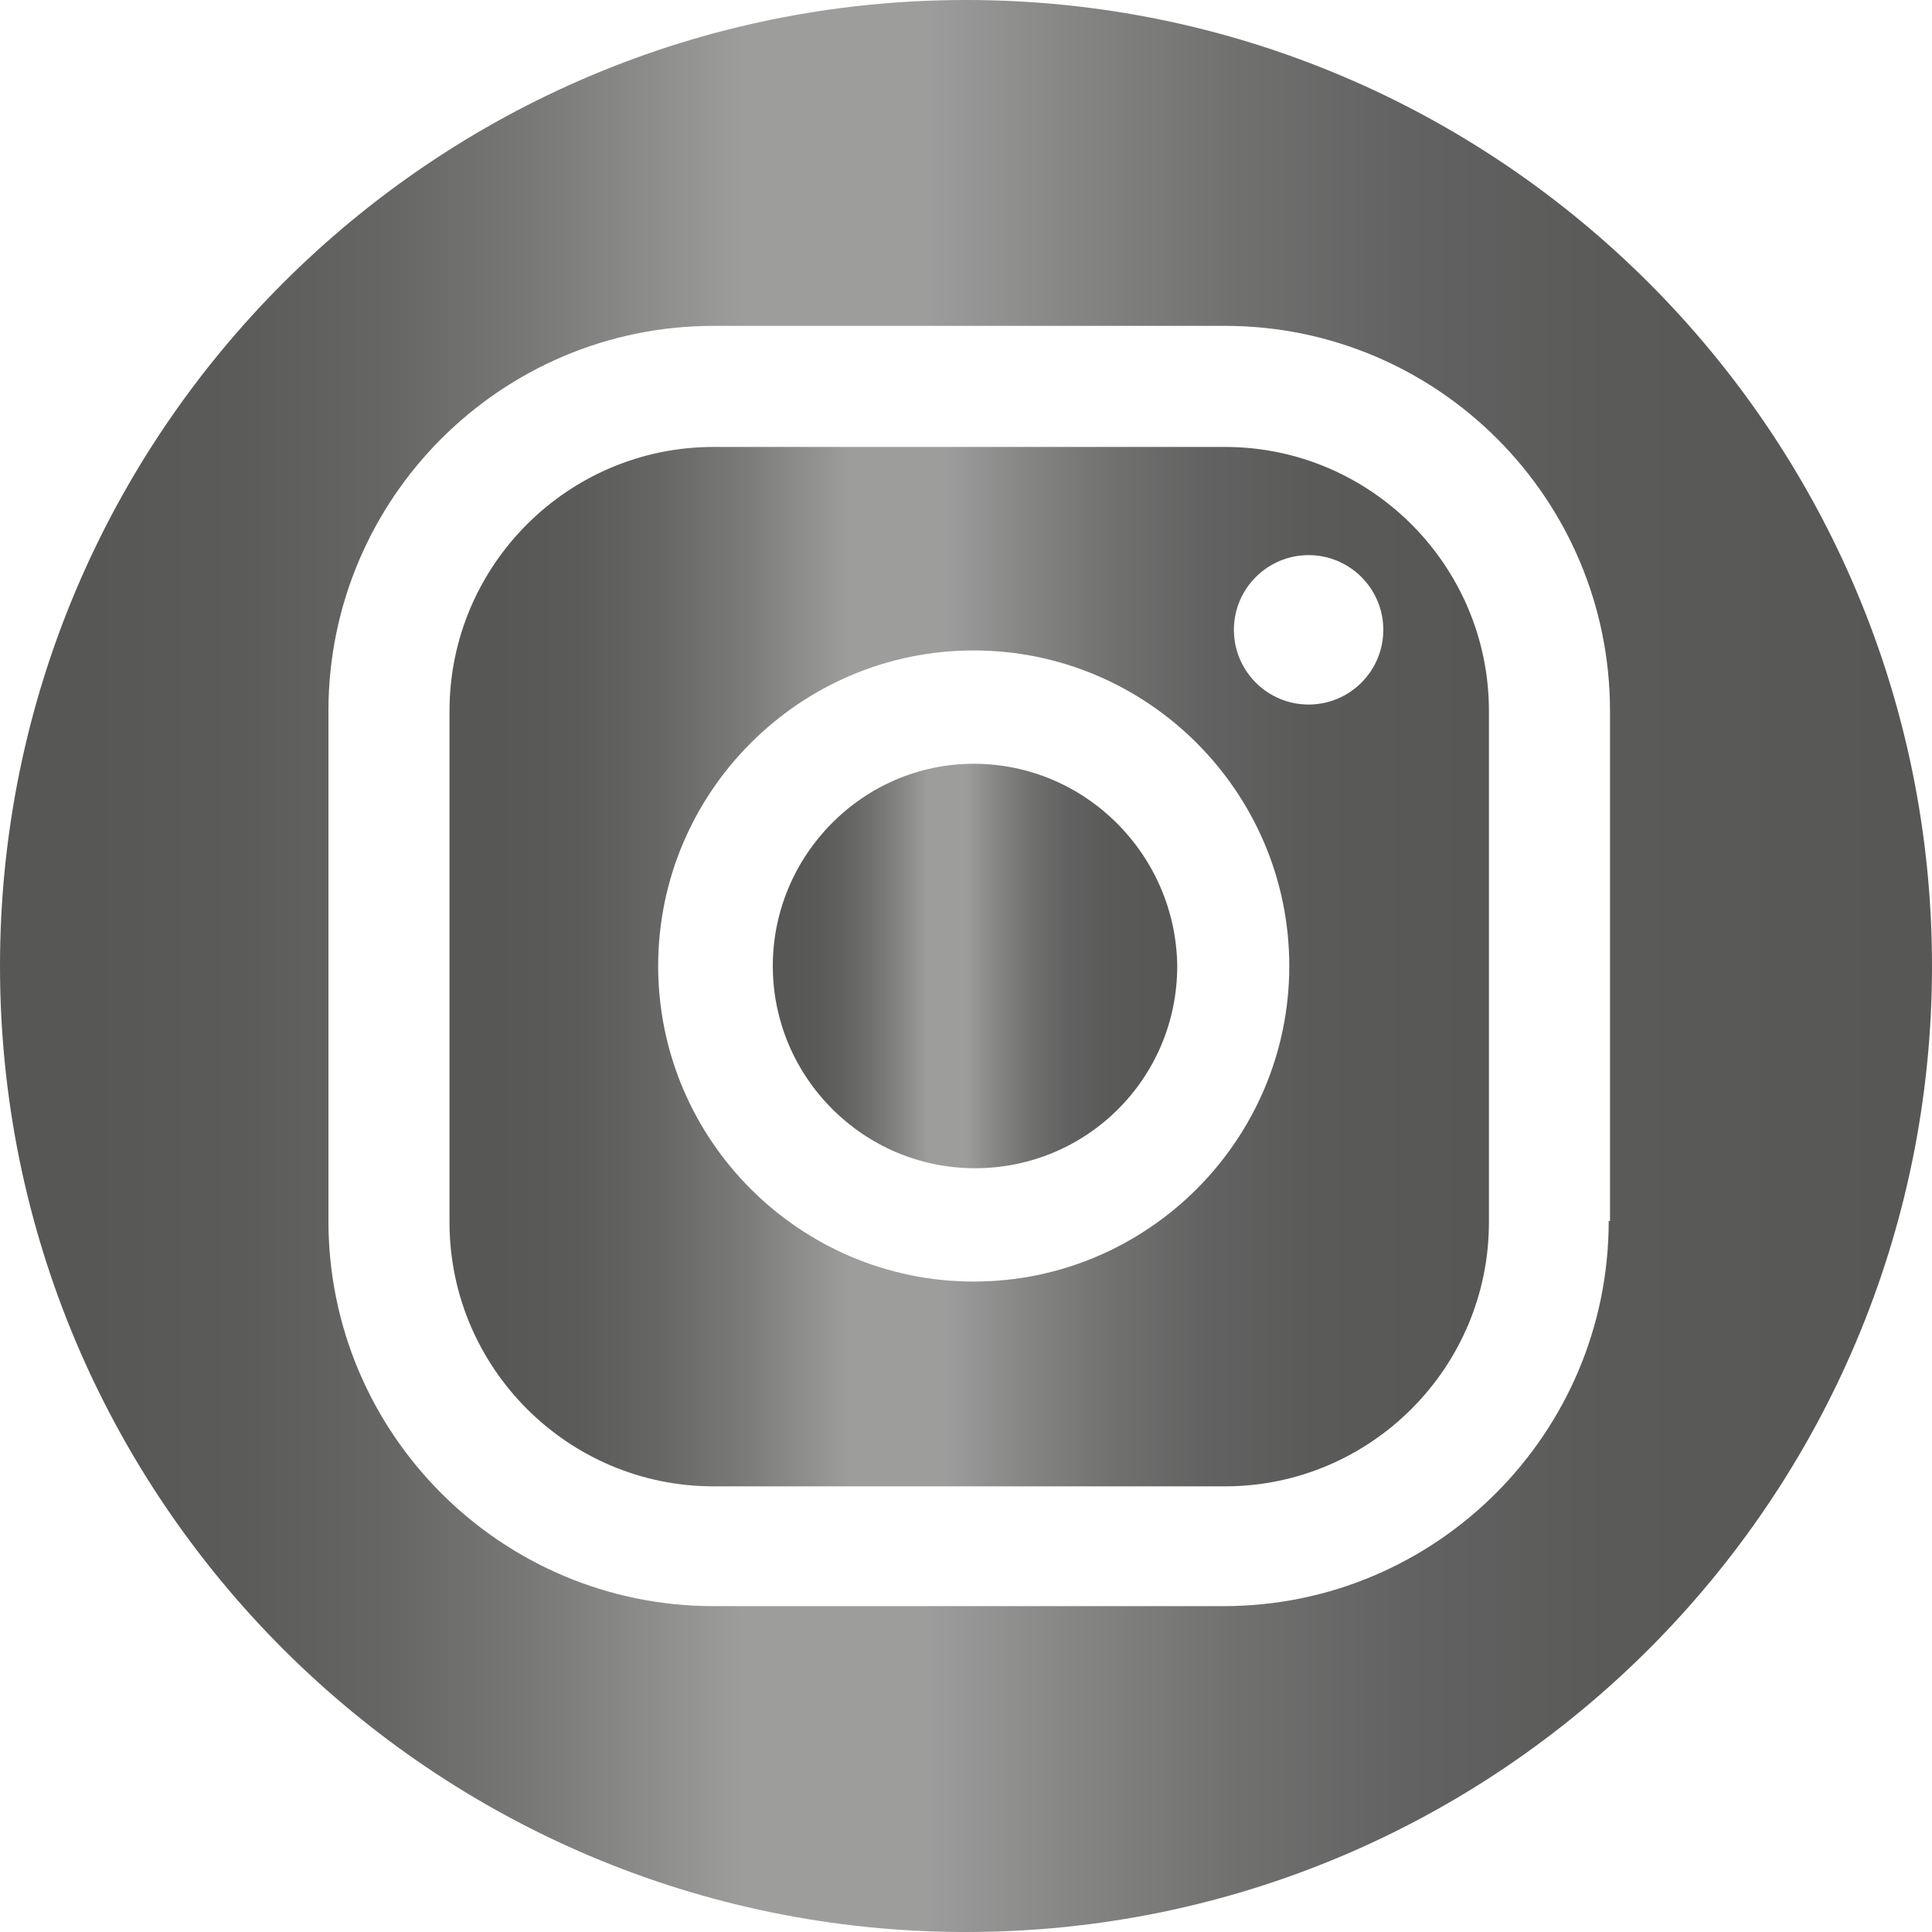
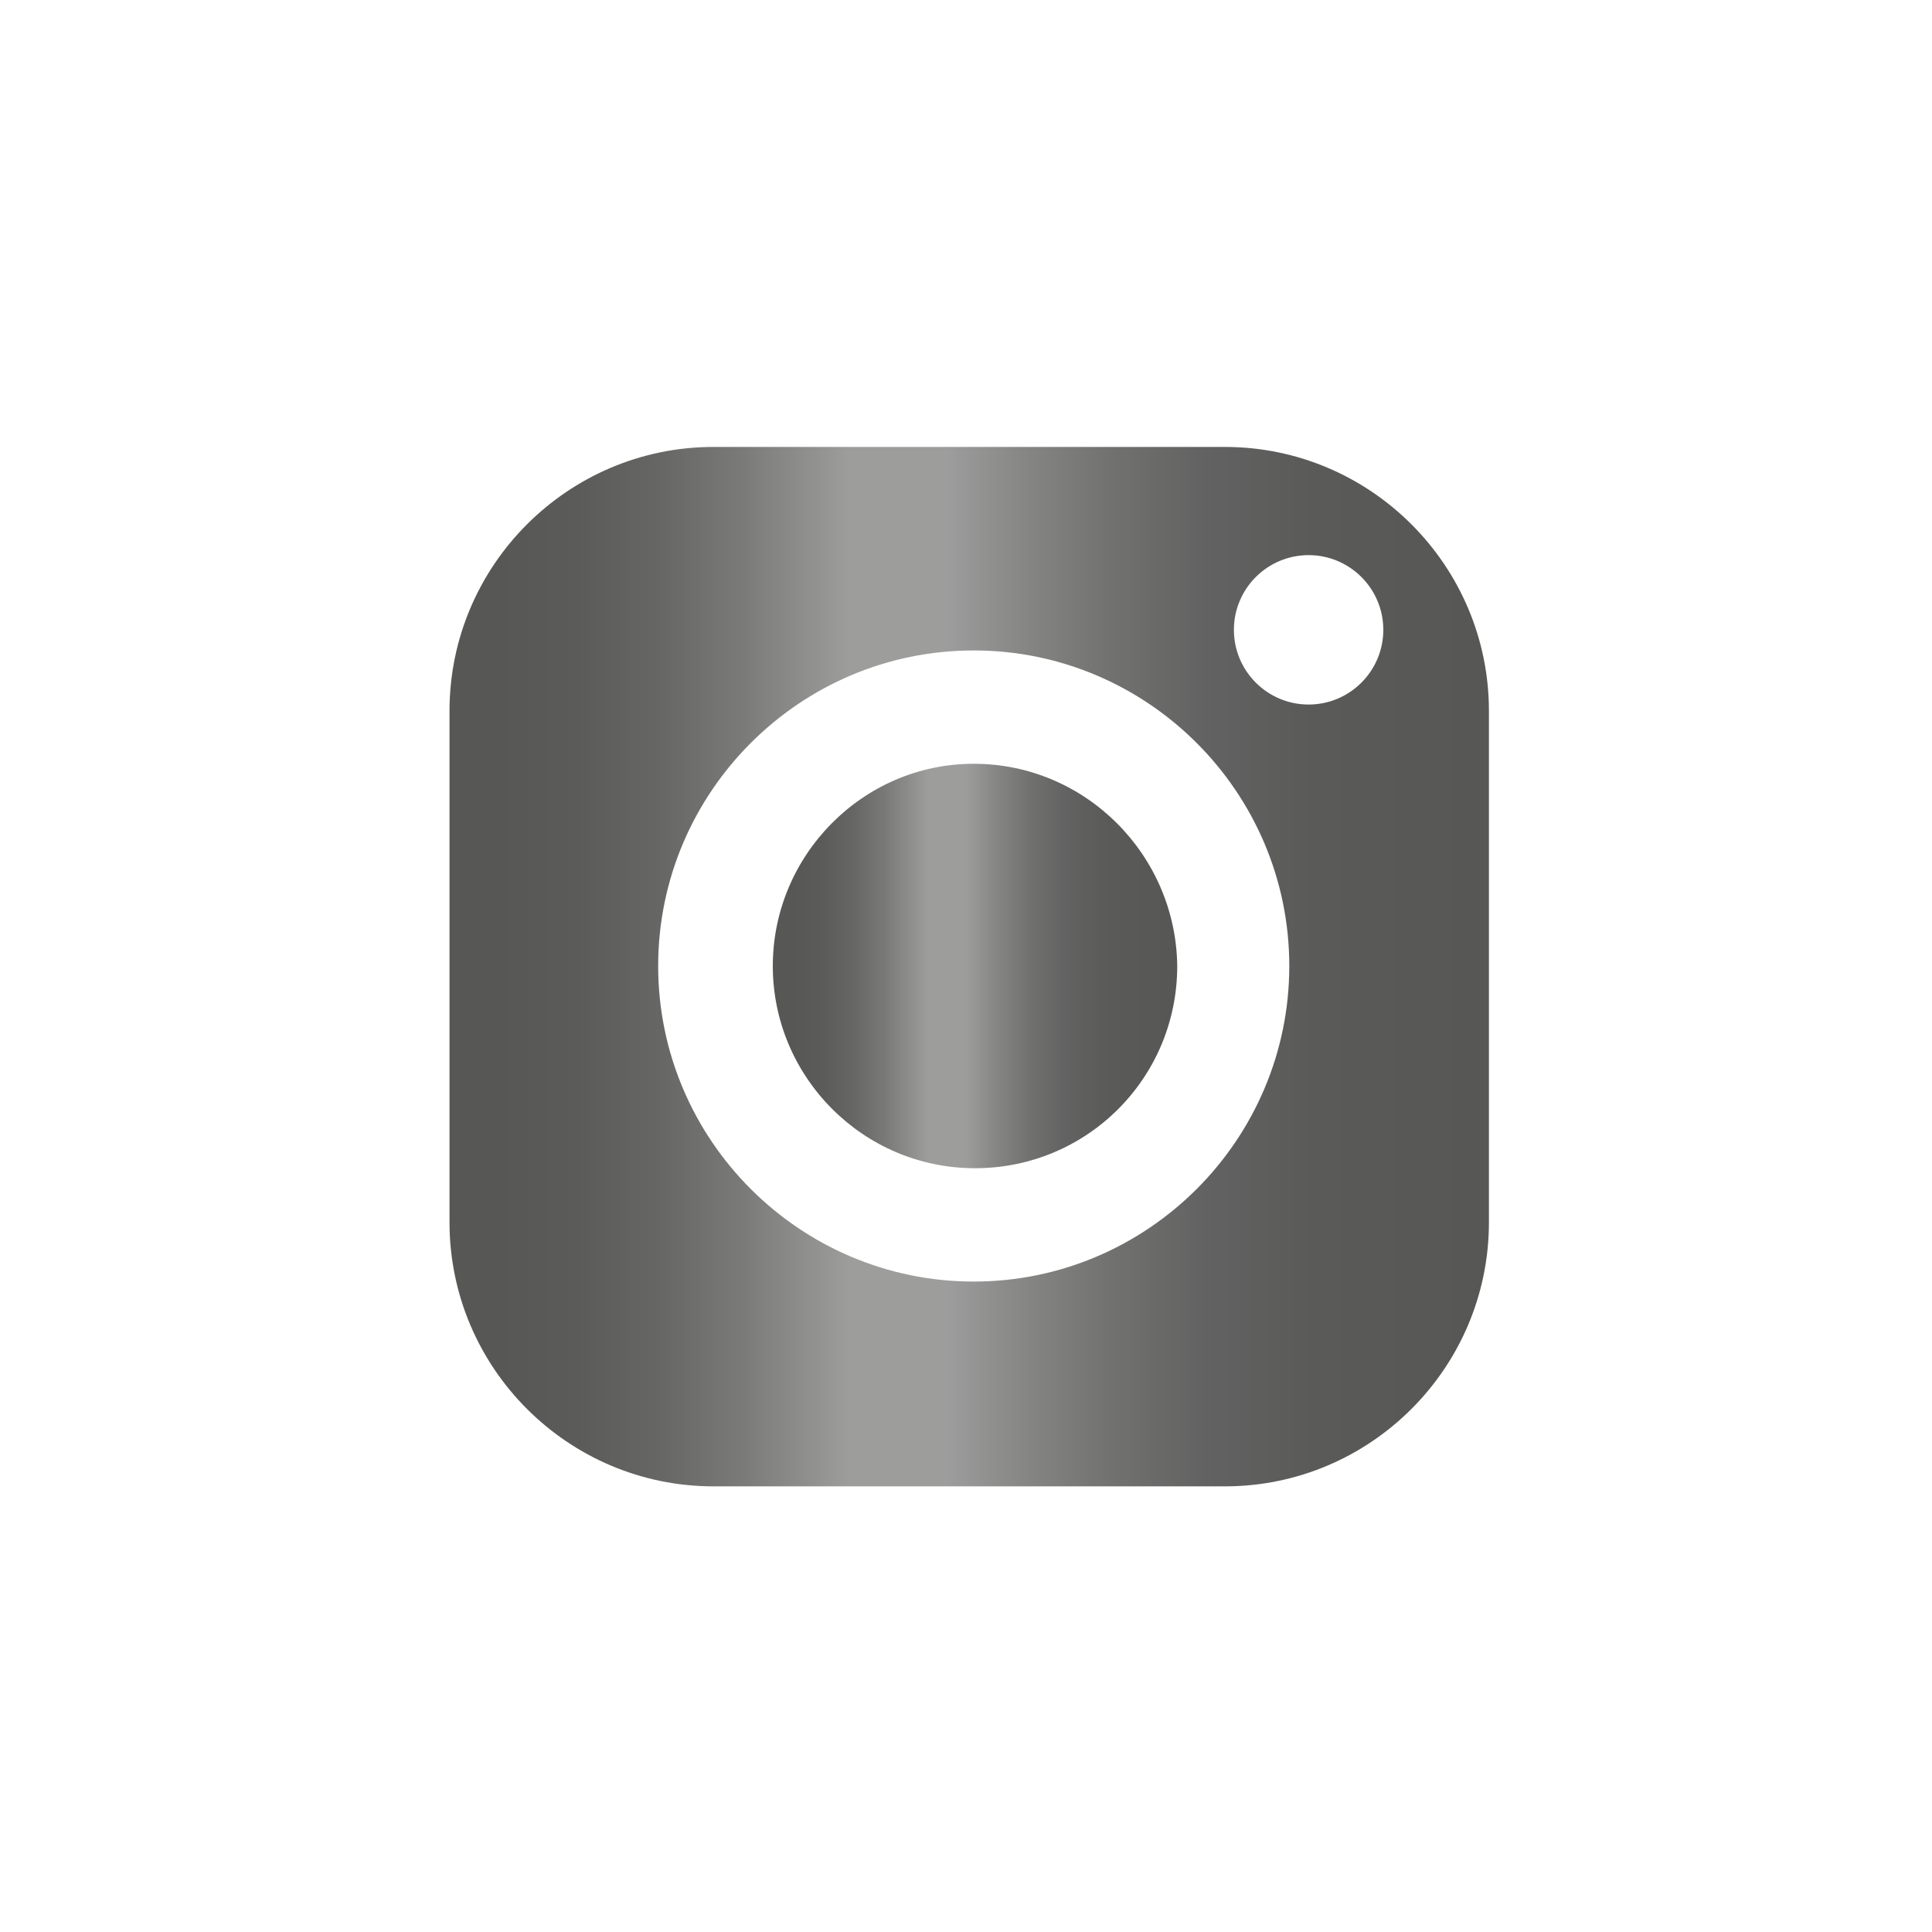
<svg xmlns="http://www.w3.org/2000/svg" version="1.1" id="Livello_1" x="0px" y="0px" viewBox="0 0 150 150" style="enable-background:new 0 0 150 150;" xml:space="preserve">
  <style type="text/css">
	.st0{fill:url(#SVGID_1_);}
	.st1{fill:url(#SVGID_2_);}
	.st2{fill:url(#SVGID_3_);}
</style>
  <g>
    <linearGradient id="SVGID_1_" gradientUnits="userSpaceOnUse" x1="34.896" y1="75" x2="115.581" y2="75">
      <stop offset="4.525220e-02" style="stop-color:#575756" />
      <stop offset="0.124" style="stop-color:#5B5B5A" />
      <stop offset="0.201" style="stop-color:#666665" />
      <stop offset="0.278" style="stop-color:#797978" />
      <stop offset="0.354" style="stop-color:#929291" />
      <stop offset="0.385" style="stop-color:#9D9D9C" />
      <stop offset="0.393" style="stop-color:#9D9D9C" />
      <stop offset="0.479" style="stop-color:#9D9D9C" />
      <stop offset="0.481" style="stop-color:#9C9C9C" />
      <stop offset="0.556" style="stop-color:#858584" />
      <stop offset="0.637" style="stop-color:#717170" />
      <stop offset="0.728" style="stop-color:#636262" />
      <stop offset="0.833" style="stop-color:#5A5A59" />
      <stop offset="0.988" style="stop-color:#575756" />
    </linearGradient>
    <path class="st0" d="M95.1,34.7H55.4c-11.3,0-20.5,9.2-20.5,20.5v39.7c0,11.3,9.2,20.5,20.5,20.5h39.7c11.3,0,20.5-9.2,20.5-20.5   V55.2C115.6,43.9,106.4,34.7,95.1,34.7z M75.6,99.5c-13.5,0-24.5-11-24.5-24.5c0-13.5,11-24.5,24.5-24.5c13.5,0,24.5,11,24.5,24.5   C100.1,88.5,89.1,99.5,75.6,99.5z M101.6,54.7c-3.2,0-5.8-2.6-5.8-5.8s2.6-5.8,5.8-5.8c3.2,0,5.8,2.6,5.8,5.8   S104.8,54.7,101.6,54.7z" />
    <linearGradient id="SVGID_2_" gradientUnits="userSpaceOnUse" x1="59.968" y1="75" x2="91.324" y2="75">
      <stop offset="4.525220e-02" style="stop-color:#575756" />
      <stop offset="0.124" style="stop-color:#5B5B5A" />
      <stop offset="0.201" style="stop-color:#666665" />
      <stop offset="0.278" style="stop-color:#797978" />
      <stop offset="0.354" style="stop-color:#929291" />
      <stop offset="0.385" style="stop-color:#9D9D9C" />
      <stop offset="0.393" style="stop-color:#9D9D9C" />
      <stop offset="0.479" style="stop-color:#9D9D9C" />
      <stop offset="0.481" style="stop-color:#9C9C9C" />
      <stop offset="0.556" style="stop-color:#858584" />
      <stop offset="0.637" style="stop-color:#717170" />
      <stop offset="0.728" style="stop-color:#636262" />
      <stop offset="0.833" style="stop-color:#5A5A59" />
      <stop offset="0.988" style="stop-color:#575756" />
    </linearGradient>
    <path class="st1" d="M75.6,59.3C67,59.3,60,66.4,60,75c0,8.6,7,15.7,15.7,15.7s15.7-7,15.7-15.7C91.3,66.4,84.3,59.3,75.6,59.3z" />
    <linearGradient id="SVGID_3_" gradientUnits="userSpaceOnUse" x1="0" y1="75" x2="150" y2="75">
      <stop offset="4.525220e-02" style="stop-color:#575756" />
      <stop offset="0.124" style="stop-color:#5B5B5A" />
      <stop offset="0.201" style="stop-color:#666665" />
      <stop offset="0.278" style="stop-color:#797978" />
      <stop offset="0.354" style="stop-color:#929291" />
      <stop offset="0.385" style="stop-color:#9D9D9C" />
      <stop offset="0.393" style="stop-color:#9D9D9C" />
      <stop offset="0.479" style="stop-color:#9D9D9C" />
      <stop offset="0.481" style="stop-color:#9C9C9C" />
      <stop offset="0.556" style="stop-color:#858584" />
      <stop offset="0.637" style="stop-color:#717170" />
      <stop offset="0.728" style="stop-color:#636262" />
      <stop offset="0.833" style="stop-color:#5A5A59" />
      <stop offset="0.988" style="stop-color:#575756" />
    </linearGradient>
-     <path class="st2" d="M75,0C33.6,0,0,33.6,0,75c0,41.4,33.6,75,75,75s75-33.6,75-75C150,33.6,116.4,0,75,0z M124.9,94.8   c0,16.5-13.4,29.9-29.9,29.9H55.4c-16.5,0-29.9-13.4-29.9-29.9V55.2c0-16.5,13.4-29.9,29.9-29.9h39.7c16.5,0,29.9,13.4,29.9,29.9   V94.8z" />
  </g>
</svg>